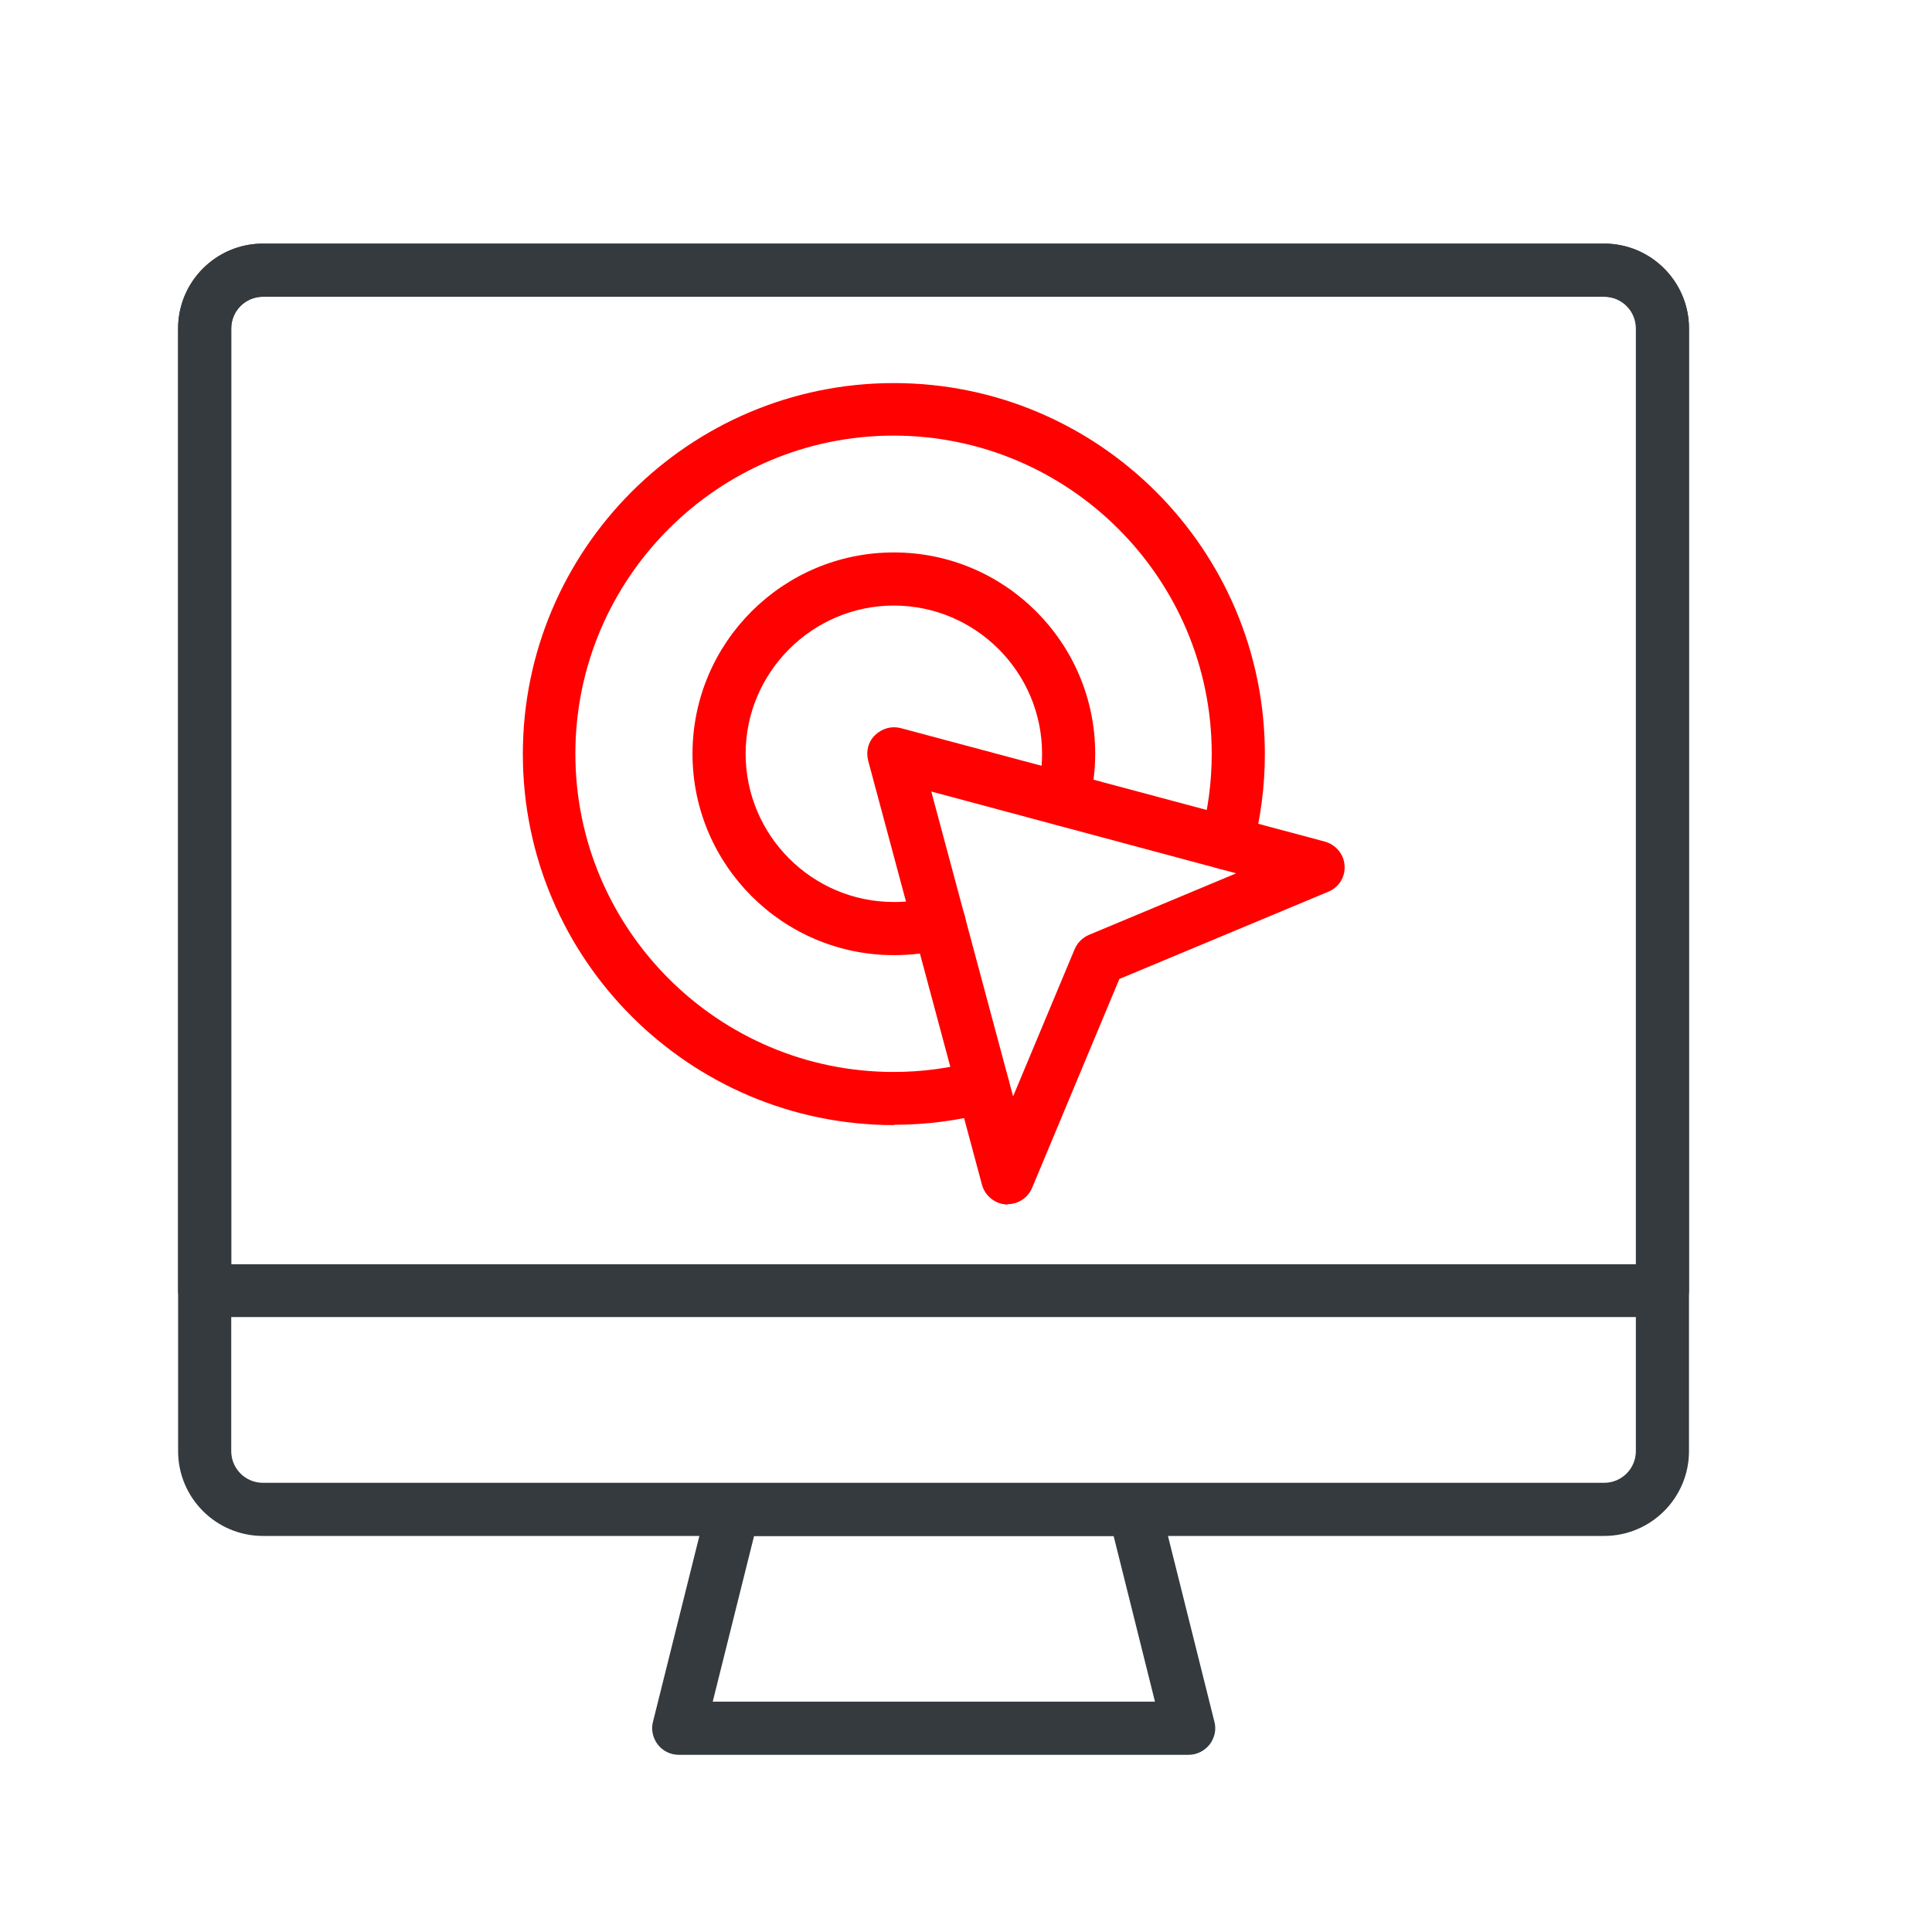
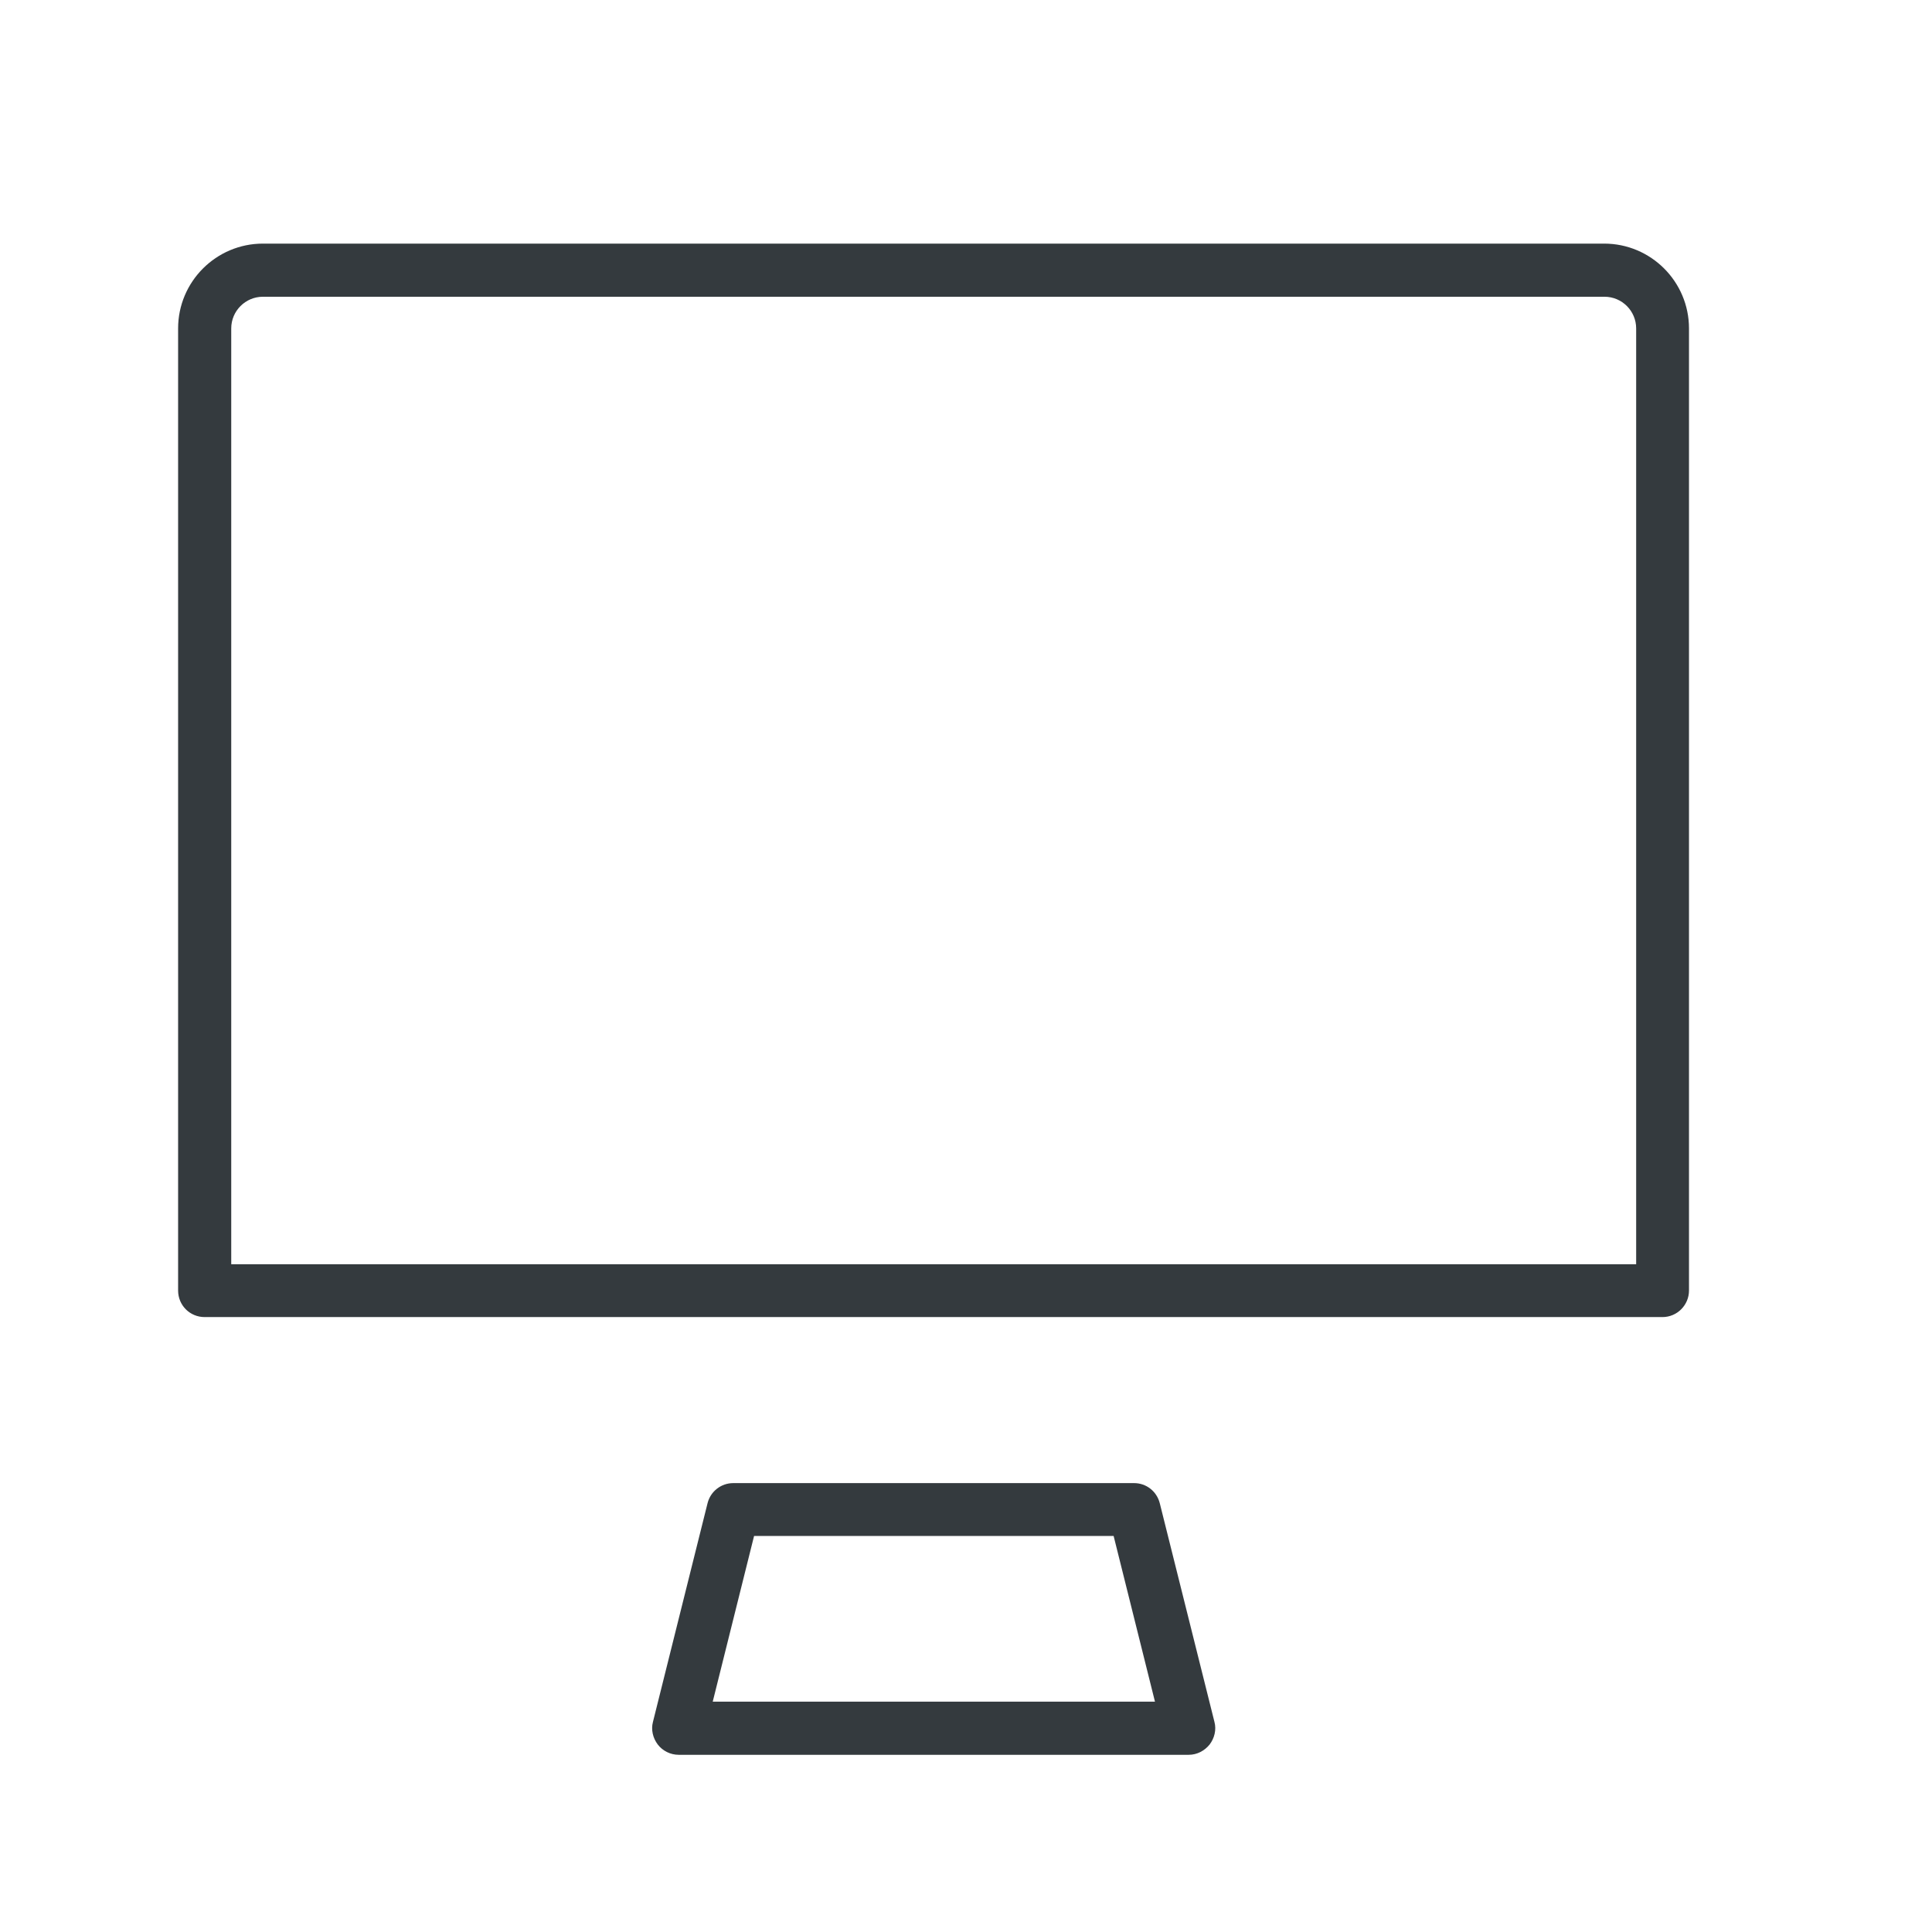
<svg xmlns="http://www.w3.org/2000/svg" id="Layer_1" viewBox="0 0 64 64">
  <defs>
    <style>
      .cls-1 {
        fill: #ff0100;
      }

      .cls-2 {
        fill: #343a3e;
      }
    </style>
  </defs>
  <g>
-     <path class="cls-2" d="M53.14,50.88H8.71c-1.55,0-2.81-1.26-2.81-2.81V10.88c0-1.55,1.26-2.81,2.81-2.81h44.43c1.55,0,2.81,1.26,2.81,2.81v37.19c0,1.55-1.26,2.81-2.81,2.81ZM8.71,9.83c-.58,0-1.05.47-1.05,1.05v37.19c0,.58.47,1.05,1.05,1.05h44.43c.58,0,1.05-.47,1.05-1.05V10.88c0-.58-.47-1.05-1.05-1.05H8.71Z" />
    <path class="cls-2" d="M55.08,43.63H6.78c-.49,0-.88-.39-.88-.88V10.88c0-1.55,1.26-2.81,2.81-2.81h44.43c1.55,0,2.81,1.26,2.81,2.81v31.87c0,.48-.39.88-.88.88ZM7.66,41.88h46.54V10.88c0-.58-.47-1.05-1.05-1.05H8.71c-.58,0-1.05.47-1.05,1.05v31Z" />
    <path class="cls-2" d="M39.38,58.13h-16.9c-.27,0-.53-.13-.69-.34s-.23-.49-.16-.75l1.81-7.25c.1-.39.45-.66.85-.66h13.28c.4,0,.75.27.85.67l1.81,7.24c.07.26,0,.54-.16.75-.17.21-.42.34-.69.34ZM23.6,56.37h14.66l-1.37-5.49h-11.91l-1.37,5.49Z" />
  </g>
  <g>
-     <path class="cls-1" d="M33.38,39.9h-.06c-.37-.03-.69-.29-.79-.65l-3.77-14.05c-.08-.31,0-.63.23-.85s.54-.31.85-.23l14.05,3.76c.36.1.63.42.65.79.03.38-.19.73-.54.87l-6.92,2.89-2.89,6.92c-.14.33-.46.54-.81.54ZM30.85,26.22l2.71,10.1,2.04-4.88c.09-.21.26-.38.47-.47l4.88-2.04-10.1-2.71Z" />
-     <path class="cls-1" d="M29.61,37.27c-6.78,0-12.29-5.51-12.29-12.29s5.51-12.29,12.29-12.29,12.29,5.51,12.29,12.29c0,1.08-.14,2.15-.42,3.18-.13.47-.61.75-1.08.62s-.75-.61-.62-1.08c.24-.88.36-1.8.36-2.73,0-5.81-4.73-10.54-10.54-10.54s-10.54,4.73-10.54,10.54,4.73,10.54,10.54,10.54c.92,0,1.84-.12,2.73-.36.47-.13.95.15,1.08.62.12.47-.15.95-.62,1.07-1.03.28-2.1.42-3.18.42Z" />
-     <path class="cls-1" d="M29.61,31.64c-3.68,0-6.67-2.99-6.67-6.67s2.99-6.67,6.67-6.67,6.67,2.99,6.67,6.67c0,.59-.08,1.17-.23,1.73-.13.47-.61.75-1.08.62s-.75-.61-.62-1.08c.11-.41.17-.84.17-1.27,0-2.71-2.21-4.91-4.91-4.91s-4.91,2.21-4.91,4.91,2.2,4.91,4.91,4.91c.43,0,.86-.05,1.27-.16.47-.13.95.15,1.08.62.13.47-.15.95-.62,1.08-.56.15-1.14.22-1.72.22Z" />
-   </g>
+     </g>
</svg>